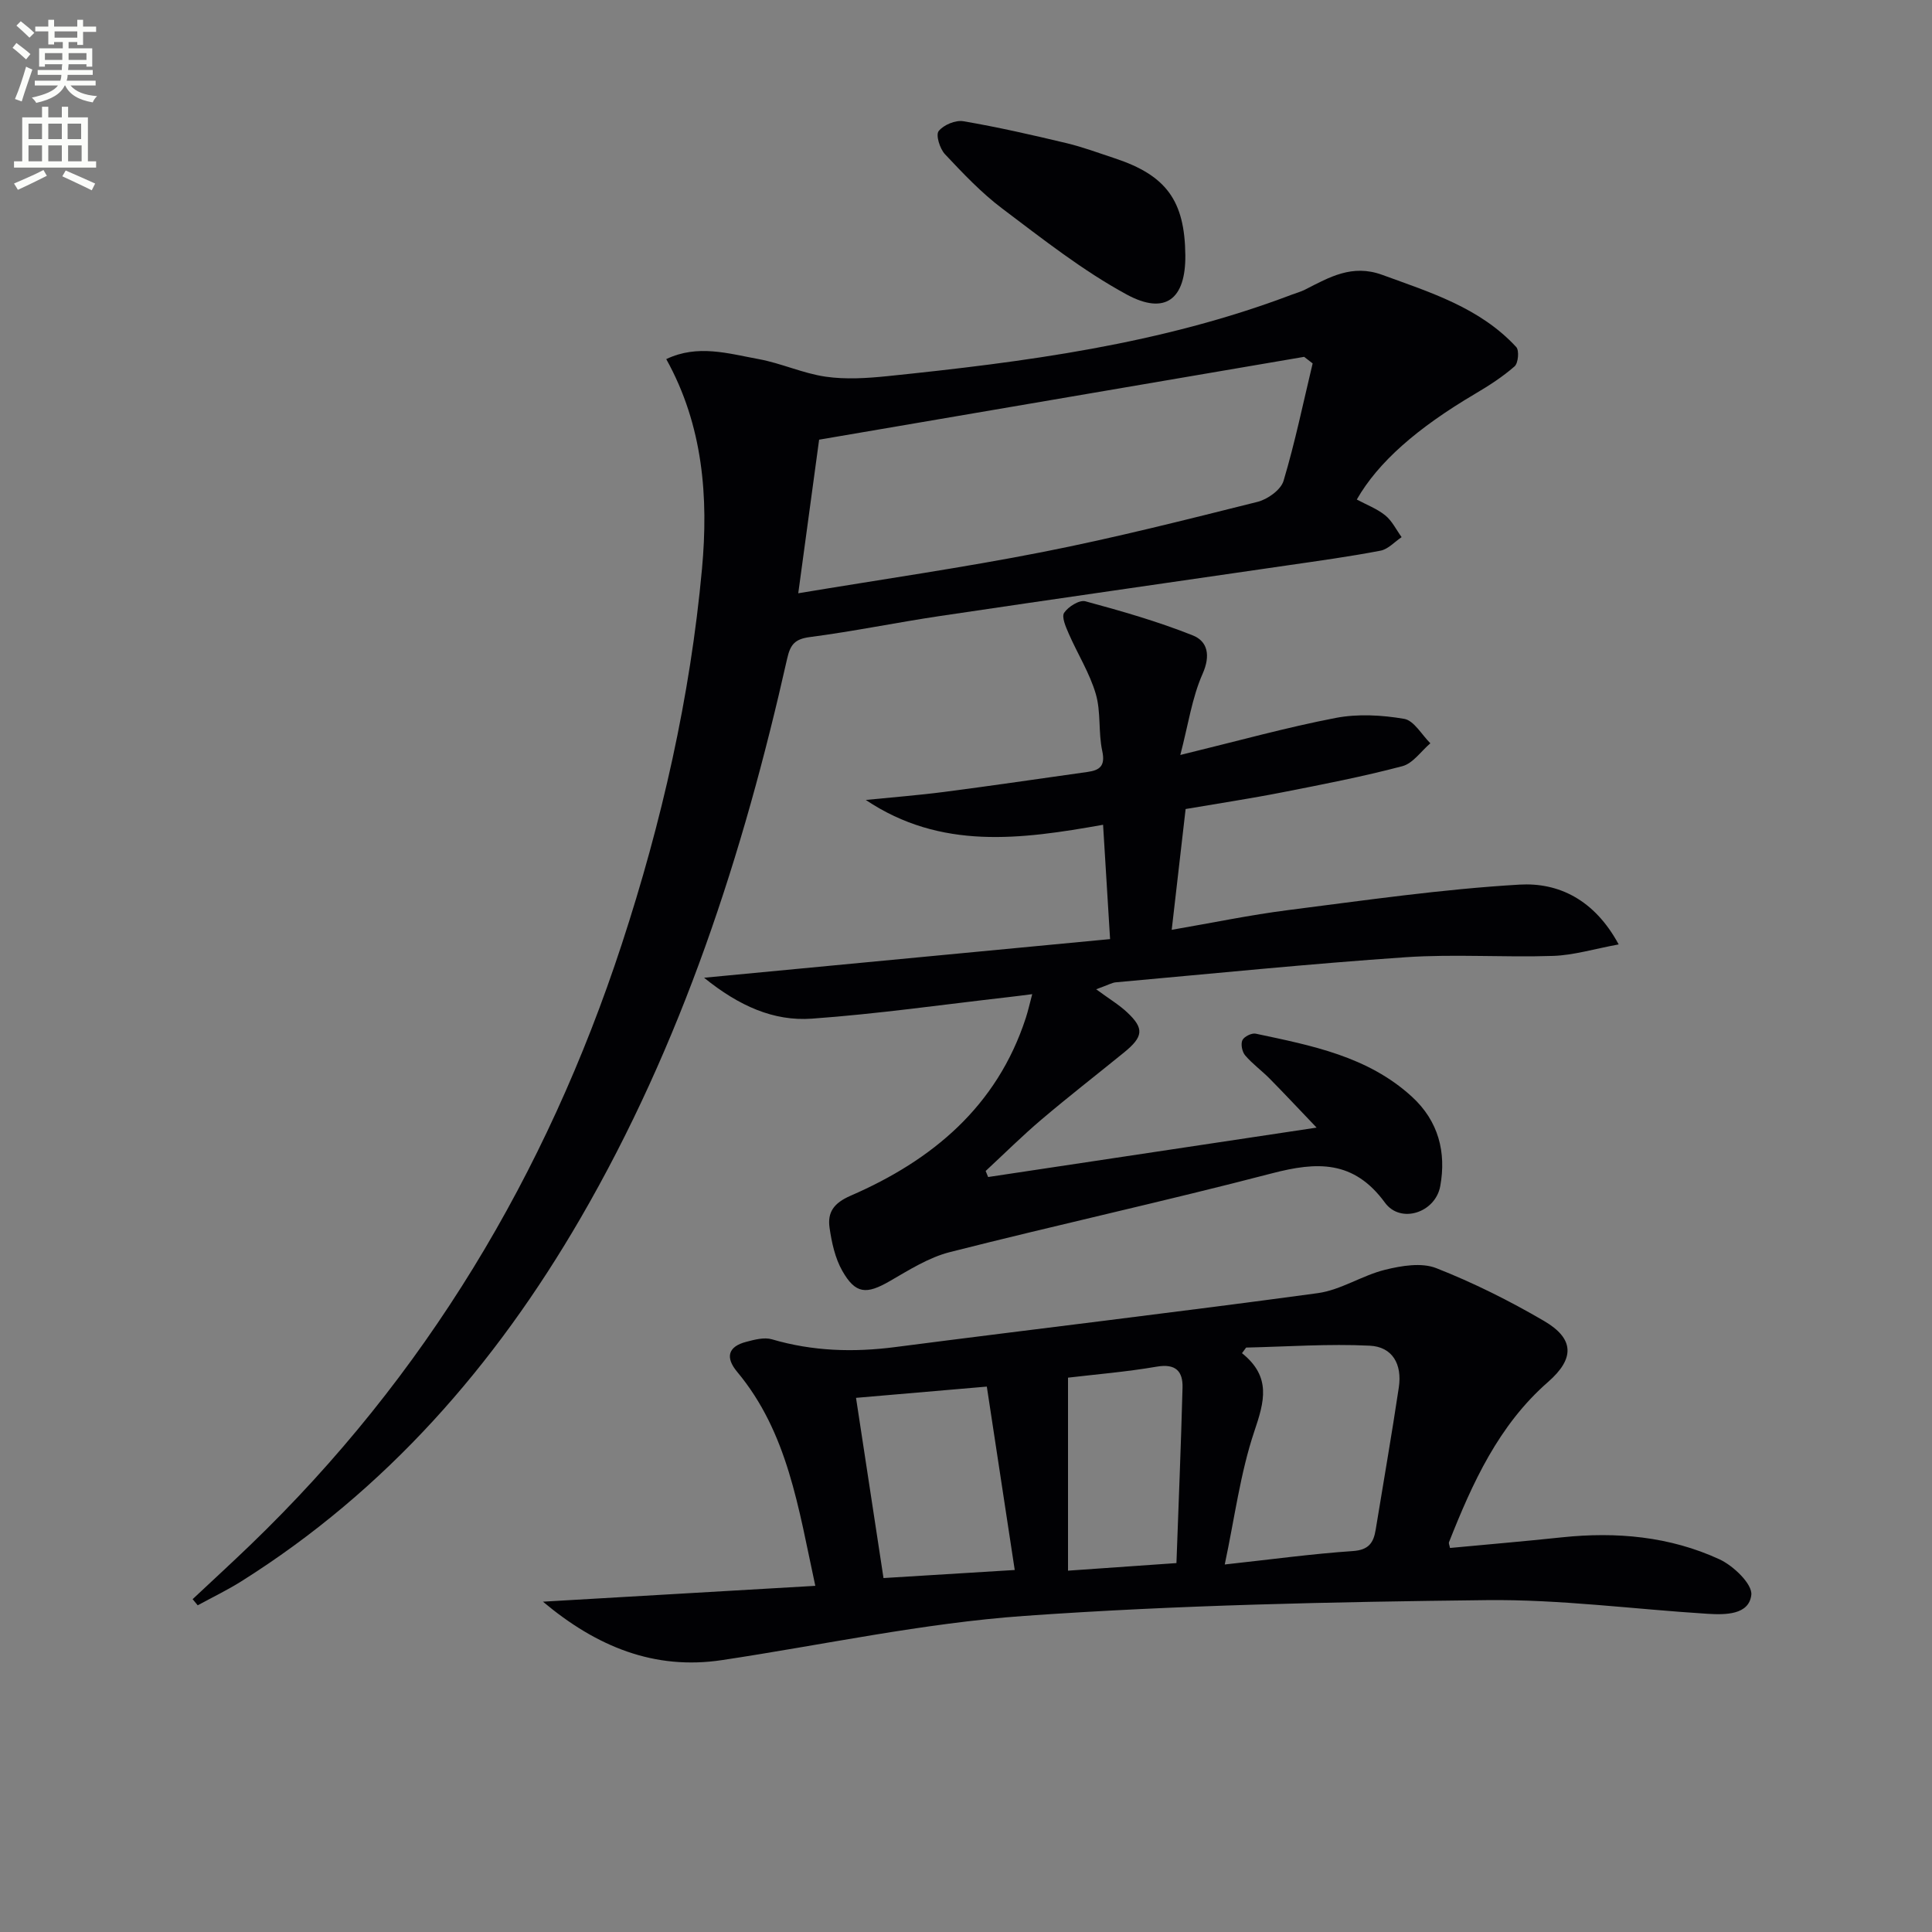
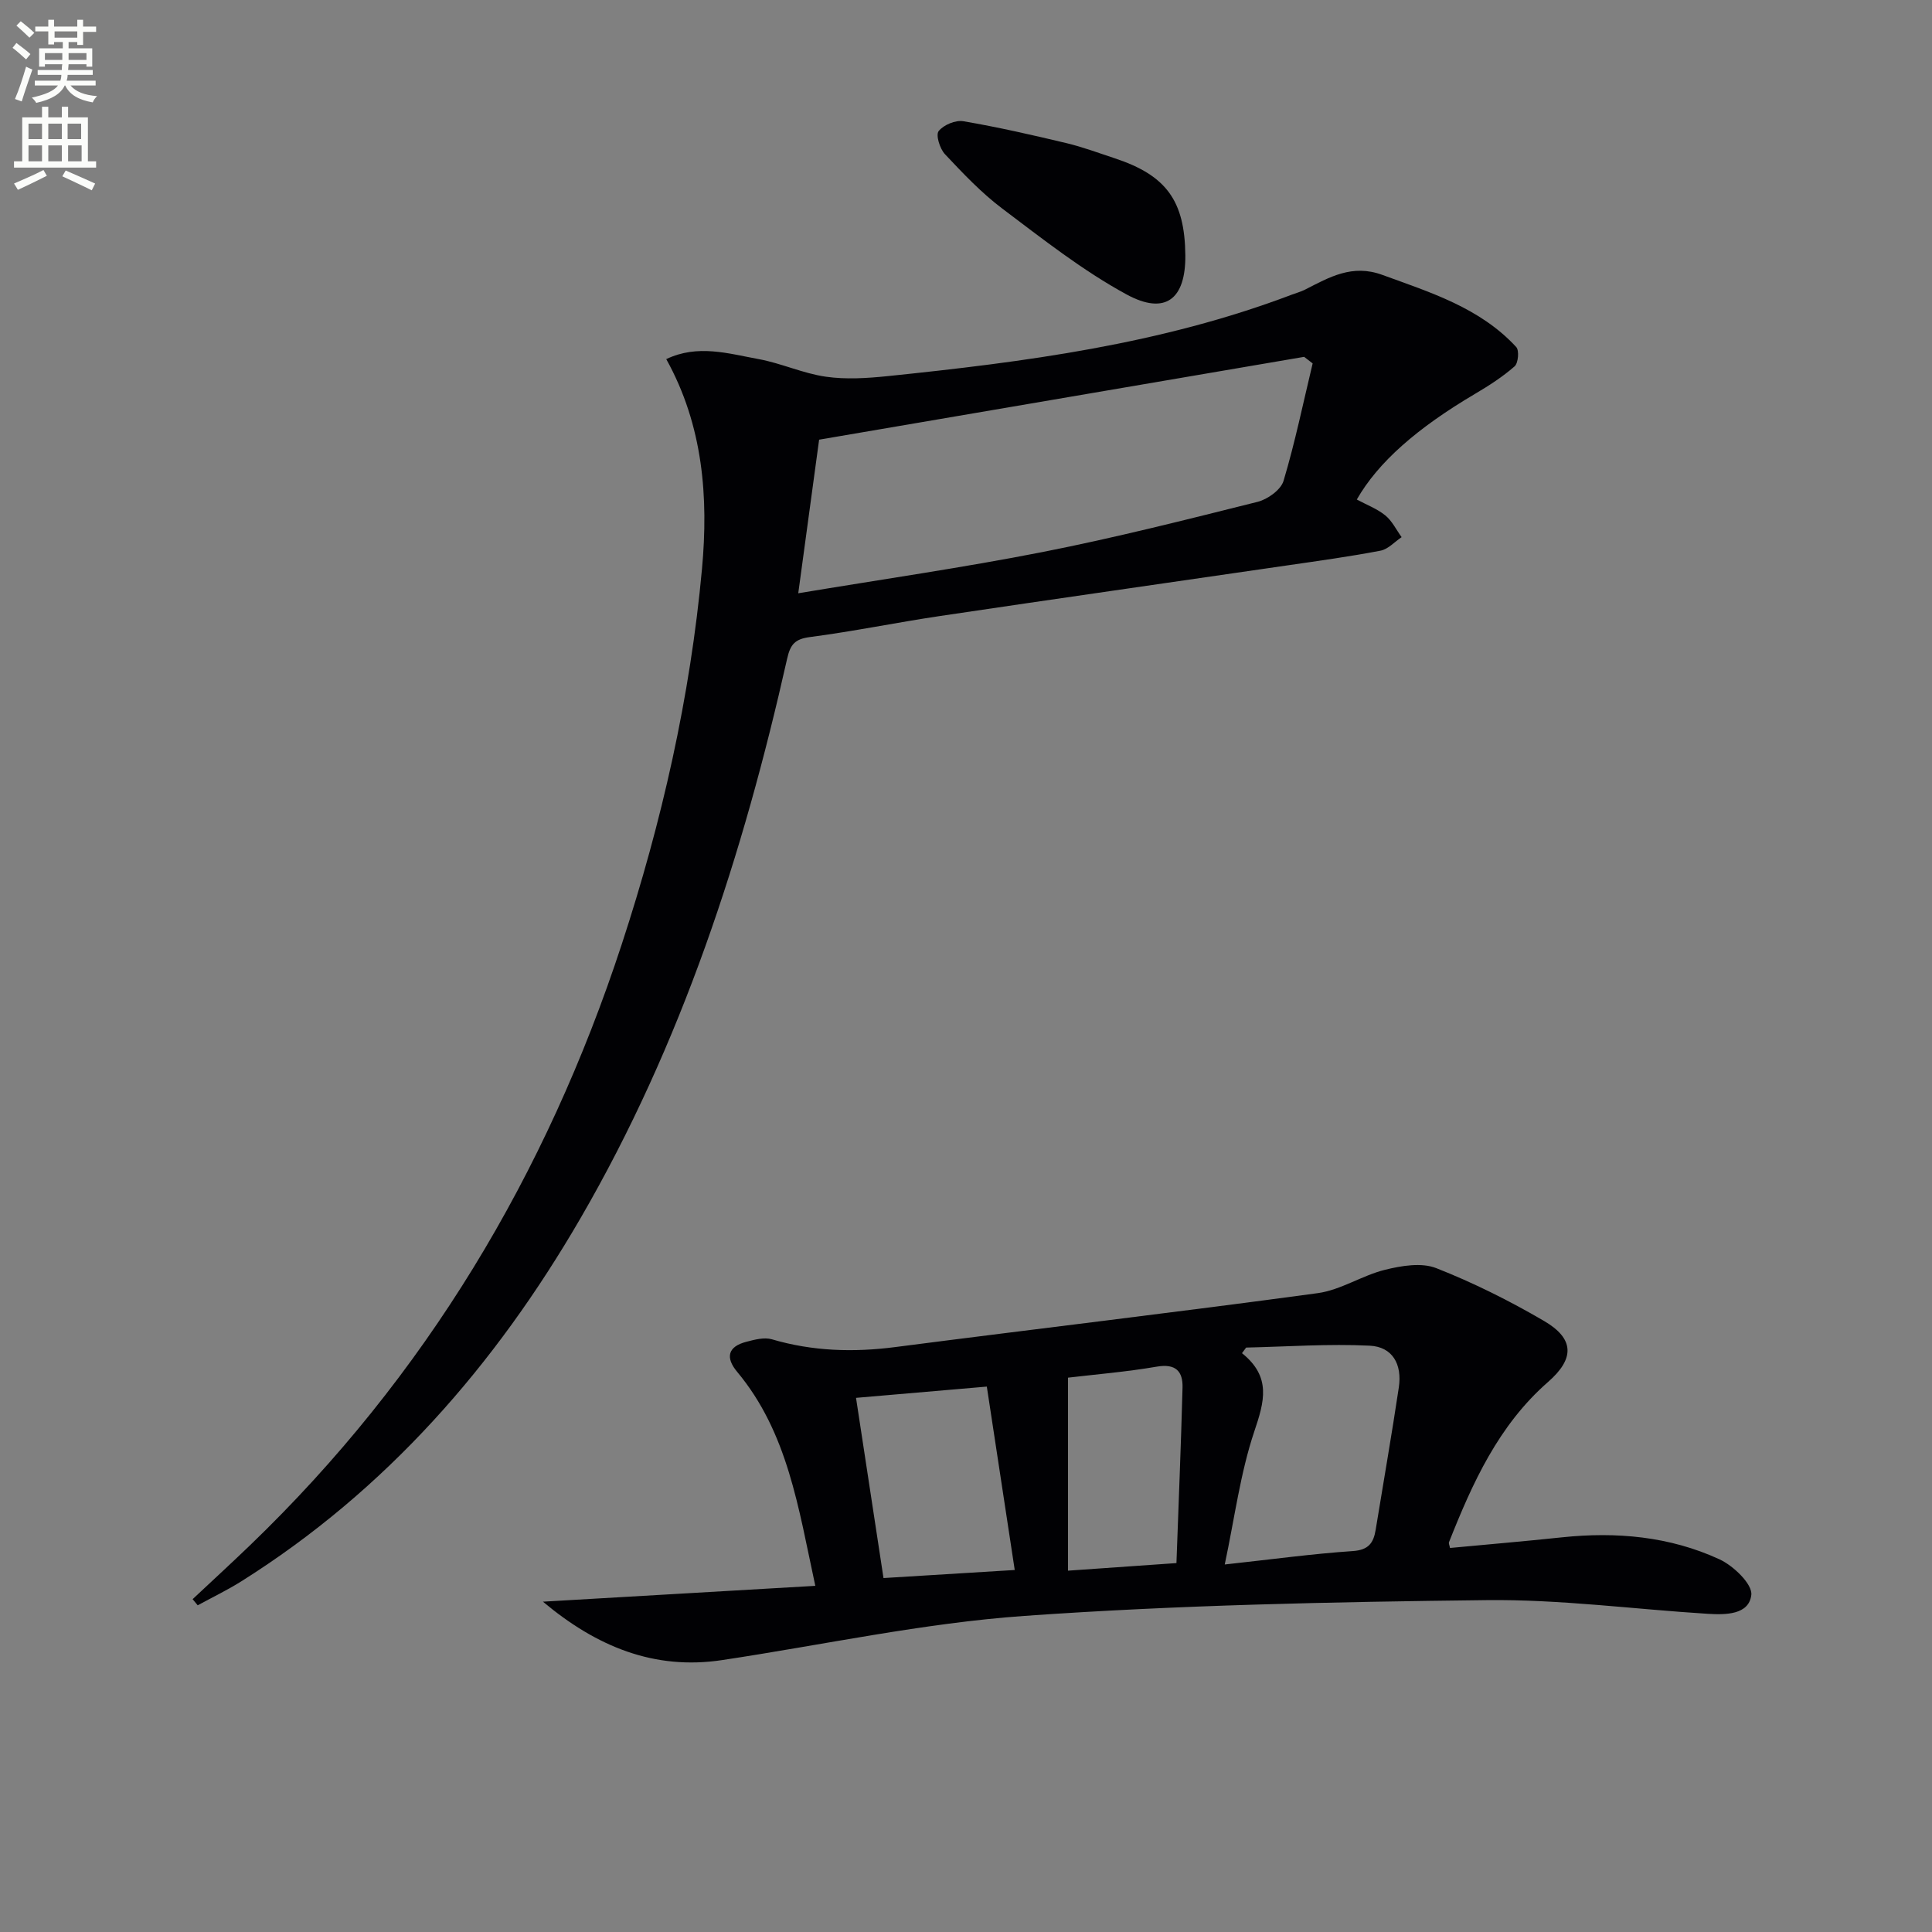
<svg xmlns="http://www.w3.org/2000/svg" enable-background="new 0 0 400 400" viewBox="0 0 400 400">
  <rect x="0" y="0" width="400" height="400" fill="#808080" stroke="none" />
  <path d="m2.6 9.9.8-1c.9.7 1.9 1.4 2.9 2.3l-.9 1.1c-1.1-1-2-1.8-2.8-2.4zm.5 10.6c.9-2.1 1.6-4.3 2.3-6.7.4.2.8.4 1.3.6-.7 2.1-1.5 4.3-2.2 6.6zm.3-15.2.9-.9c1 .8 2 1.6 2.8 2.4l-1 1c-.9-.9-1.8-1.7-2.7-2.5zm12.6-1.2h1.2v1.4h2.7v1.1h-2.7v2.7h-1.2v-.6h-1.8v1.3h4.9v3.8h-1.2v-.5h-3.7c0 .4-.1.9-.1 1.2h5.1v1h-5.2c0 .5-.1.9-.2 1.2h6v1h-5.2c1.1 1.3 2.9 2 5.5 2.2-.4.4-.7.8-.9 1.3-2.9-.5-4.8-1.6-5.7-3.5h-.1c-.8 1.7-2.7 2.9-5.9 3.6-.2-.4-.6-.8-.9-1.1 2.8-.6 4.6-1.4 5.4-2.5h-4.8v-1h5.3c.1-.3.2-.7.2-1.2h-4.9v-1h5c0-.4 0-.8.1-1.2h-3.6v.5h-1.2v-3.8h4.9v-1.3h-1.8v.5h-1.2v-2.7h-2.7v-1h2.7v-1.4h1.2v1.4h4.8zm-6.7 8.3h3.6c0-.4 0-.9 0-1.4h-3.6zm1.9-4.6h4.8v-1.3h-4.7v1.3zm6.7 3.2h-3.7v1.4h3.7z" fill="#fbfcfa" />
  <path d="m8.7 22.1h1.3v2.2h2.8v-2.2h1.3v2.2h4.1v9.1h1.7v1.3h-17v-1.3h1.7v-9.1h4.1zm.3 13.1.7 1.2c-1.8.9-3.8 1.9-6 2.9-.2-.4-.5-.8-.8-1.3 2.3-1 4.4-1.9 6.1-2.8zm-3.1-6.4h2.8v-3.2h-2.8zm0 4.6h2.8v-3.3h-2.8zm4.1-4.6h2.8v-3.2h-2.8zm0 4.6h2.8v-3.3h-2.8zm3.6 1.9c2.1.9 4.1 1.8 6.1 2.7l-.7 1.4c-2.2-1.1-4.2-2-6.1-2.9zm3.2-9.7h-2.8v3.2h2.8zm-2.7 7.8h2.8v-3.3h-2.8z" fill="#fbfcfa" />
  <g fill="#010104">
    <path d="m39.88 331.09c3.98-3.73 8-7.42 11.93-11.2 36.25-34.89 61.29-76.73 76.91-124.37 8.3-25.32 14.19-51.24 16.62-77.75 1.35-14.73.27-29.62-7.4-43.42 6.52-3.12 12.88-1.14 19.09-.01 4.71.86 9.21 2.97 13.93 3.65 4.16.6 8.53.32 12.75-.11 28.44-2.93 56.73-6.62 83.7-16.86.93-.35 1.91-.61 2.79-1.06 5.02-2.56 9.74-5.33 15.96-3.06 10.03 3.66 20.25 6.81 27.76 14.95.65.7.42 3.34-.34 4-2.48 2.17-5.3 3.99-8.15 5.67-12.08 7.13-20.11 14.19-24.52 21.9 1.98 1.07 4.17 1.89 5.89 3.28 1.42 1.15 2.28 2.98 3.39 4.51-1.45.97-2.79 2.5-4.37 2.8-6.35 1.22-12.77 2.1-19.17 3.03-23.99 3.5-47.99 6.92-71.97 10.49-9.02 1.34-17.97 3.19-27.02 4.37-3.12.41-4.03 1.56-4.69 4.47-9.11 40.53-21.83 79.76-42.81 115.9-17.65 30.4-40.21 56.27-70.22 75.14-2.9 1.82-6 3.31-9.01 4.95-.34-.42-.7-.84-1.05-1.27zm231.89-255.85c-.59-.45-1.18-.9-1.76-1.36-33.27 5.68-66.55 11.37-100.42 17.15-1.35 9.94-2.78 20.51-4.32 31.8 17.34-2.89 34.05-5.29 50.59-8.54 14.94-2.94 29.73-6.69 44.51-10.39 2.08-.52 4.81-2.48 5.37-4.33 2.39-7.99 4.08-16.2 6.03-24.33z" />
    <path d="m112.41 331.61c18.62-1.08 37.25-2.17 56.39-3.28-3.51-16.21-5.7-31.75-16.19-44.32-2.45-2.94-1.93-5.21 1.89-6.2 1.72-.45 3.72-.99 5.32-.52 8.44 2.48 16.9 2.73 25.58 1.6 29.14-3.77 58.32-7.2 87.43-11.16 4.77-.65 9.18-3.67 13.94-4.84 3.4-.84 7.54-1.53 10.58-.34 7.69 3.02 15.17 6.76 22.31 10.93 6.32 3.69 6.39 7.8.85 12.64-10.26 8.97-15.65 20.9-20.51 33.17-.1.26.1.63.21 1.2 7.71-.73 15.44-1.38 23.16-2.2 11.28-1.19 22.34-.2 32.65 4.56 2.87 1.33 6.83 5.13 6.57 7.36-.48 4.14-5.35 4.14-9.05 3.91-15.26-.95-30.52-3.01-45.77-2.83-31.93.37-63.9 1.01-95.74 3.27-20.94 1.49-41.67 6.01-62.5 9.14-14.07 2.14-26.05-2.8-37.12-12.09zm145.59-52.61c-.29.39-.57.78-.86 1.16 6.13 4.91 4.63 10.03 2.55 16.2-2.9 8.64-4.06 17.86-6.12 27.55 9.73-1.06 18.11-2.21 26.52-2.78 3.28-.22 4.29-1.71 4.73-4.42 1.6-9.82 3.32-19.62 4.79-29.46.72-4.83-1.33-8.41-6.02-8.64-8.49-.42-17.05.2-25.59.39zm-80.77 10.41c1.87 12.24 3.76 24.64 5.69 37.31 9.13-.56 17.77-1.09 27.17-1.67-2.04-13.38-3.92-25.72-5.78-37.97-9.79.84-18.17 1.56-27.08 2.33zm43.89-4.18v39.96c7.51-.52 14.4-1.01 22.45-1.57.44-12.24.94-24.28 1.26-36.32.09-3.4-1.42-5.02-5.33-4.35-6.34 1.09-12.76 1.61-18.38 2.28z" />
-     <path d="m244.37 156.31c11.9-2.9 21.95-5.7 32.17-7.67 4.57-.88 9.56-.6 14.18.19 2.03.35 3.63 3.29 5.42 5.06-1.92 1.63-3.6 4.16-5.8 4.74-8.17 2.16-16.49 3.77-24.79 5.4-6.5 1.28-13.06 2.27-20.08 3.47-.93 8.12-1.87 16.27-2.88 25.01 8.48-1.46 16.24-3.08 24.08-4.08 15.95-2.03 31.9-4.34 47.92-5.28 8.03-.47 15.49 3.05 20.54 12.38-5.11.94-9.33 2.24-13.58 2.38-10.15.34-20.36-.41-30.47.27-20.05 1.37-40.06 3.4-60.08 5.2-.76.07-1.48.51-4.05 1.44 2.72 2 4.75 3.21 6.43 4.79 3.55 3.33 3.35 5.03-.68 8.31-5.68 4.62-11.47 9.11-17.05 13.85-4 3.39-7.73 7.1-11.58 10.67.17.42.34.83.51 1.25 22.2-3.34 44.39-6.68 68.01-10.23-3.74-3.91-6.69-7.07-9.73-10.15-1.64-1.66-3.56-3.04-5.06-4.8-.63-.73-.95-2.32-.58-3.14.34-.75 1.93-1.54 2.76-1.36 11.53 2.45 23.19 4.67 32.34 13.05 5.52 5.05 7.14 11.52 5.87 18.51-1.01 5.52-8.22 7.86-11.45 3.43-6.47-8.85-14.09-8.5-23.41-6.07-22.13 5.77-44.49 10.67-66.65 16.3-4.39 1.11-8.47 3.71-12.46 6.01-4.83 2.79-7.09 2.71-9.84-2.14-1.49-2.63-2.19-5.86-2.63-8.91-.45-3.18.84-5.1 4.36-6.63 16.93-7.35 30.31-18.5 36.27-36.8.46-1.41.78-2.86 1.33-4.93-1.94.24-3.5.46-5.07.63-13.51 1.54-26.99 3.47-40.54 4.44-7.91.57-15.06-2.6-22.33-8.47 28.71-2.73 56.15-5.34 84.06-8-.51-8.3-.97-15.82-1.45-23.67-17.06 3.04-33.59 5.27-49.13-5.14 5.46-.55 10.93-.97 16.37-1.68 9.87-1.28 19.71-2.74 29.56-4.12 2.55-.36 3.69-1.27 3.03-4.33-.84-3.86-.24-8.08-1.34-11.82-1.27-4.33-3.77-8.29-5.6-12.48-.6-1.38-1.52-3.46-.95-4.32.85-1.27 3.17-2.72 4.4-2.38 7.51 2.03 15.02 4.19 22.23 7.06 3.07 1.22 3.73 4.13 2.03 7.97-2.19 4.94-2.96 10.49-4.61 16.79z" />
    <path d="m245.41 52.84c.09 9.06-4.11 12.49-12.15 8.13-9.11-4.95-17.4-11.5-25.73-17.77-4.34-3.27-8.15-7.3-11.89-11.28-1.06-1.13-1.94-3.97-1.3-4.78 1.01-1.28 3.49-2.32 5.11-2.04 7.17 1.22 14.29 2.85 21.37 4.54 3.38.81 6.66 2.04 9.97 3.13 10.69 3.53 14.51 8.79 14.62 20.07z" />
  </g>
</svg>